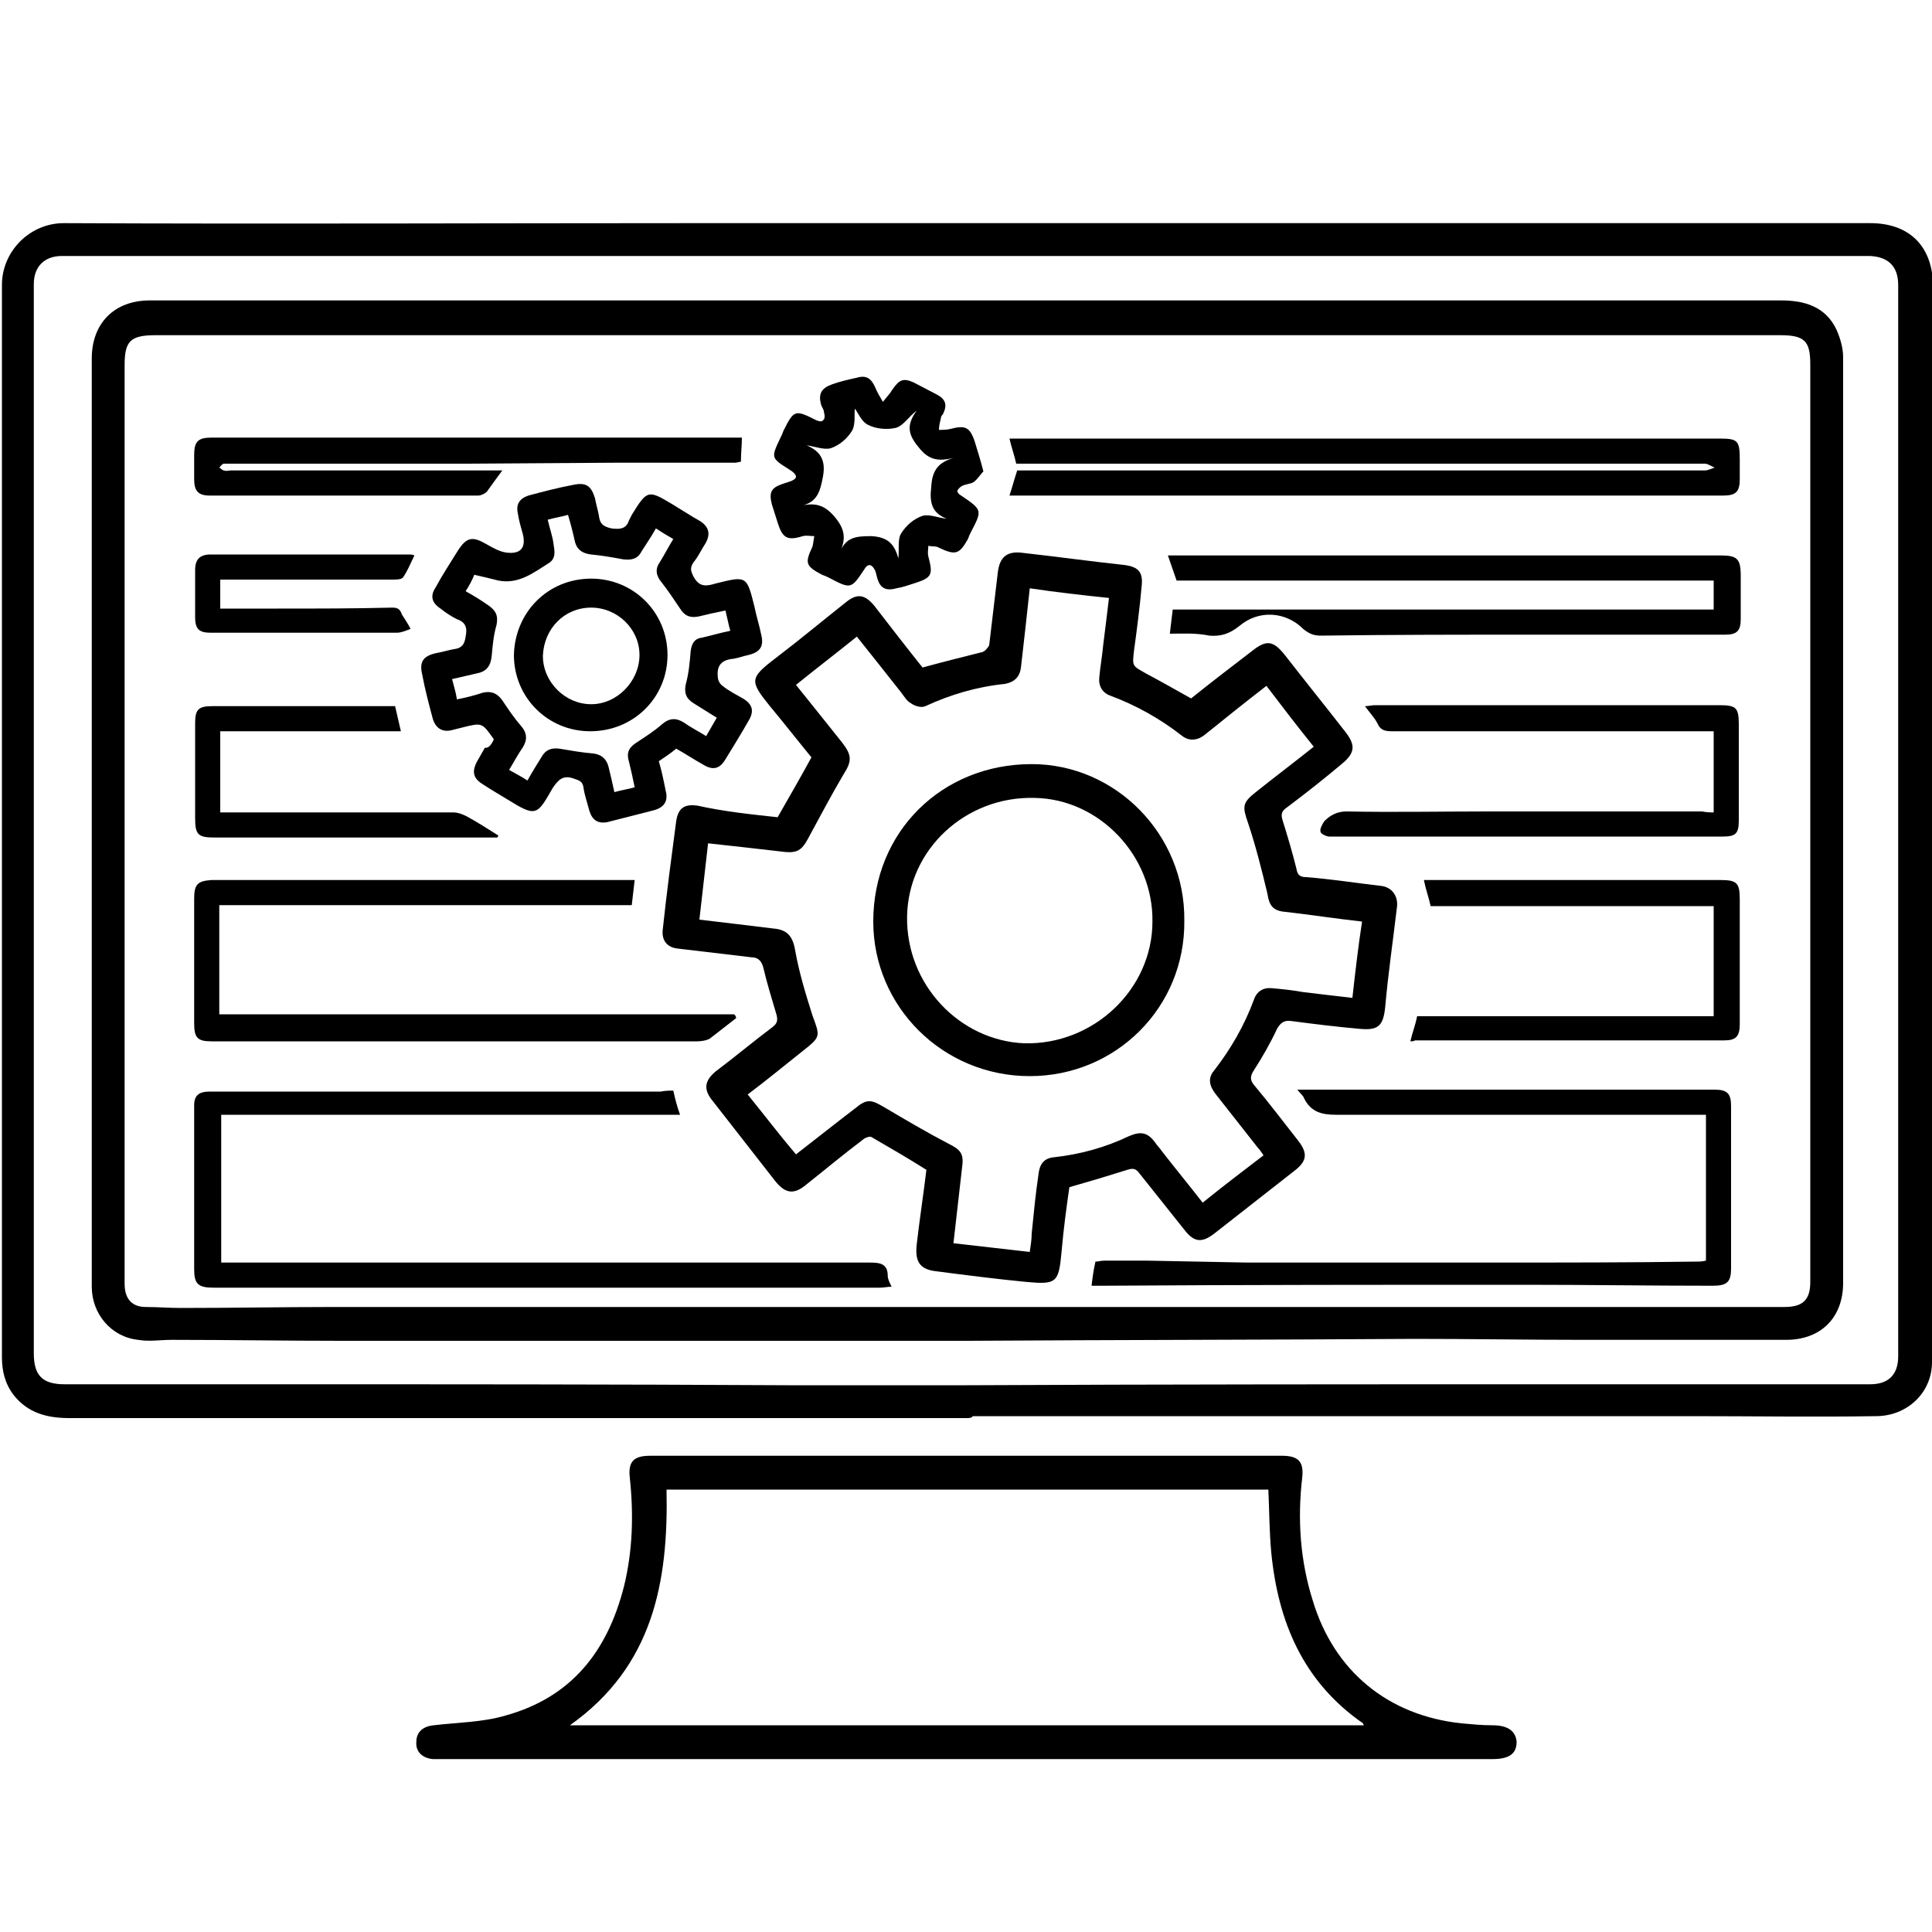
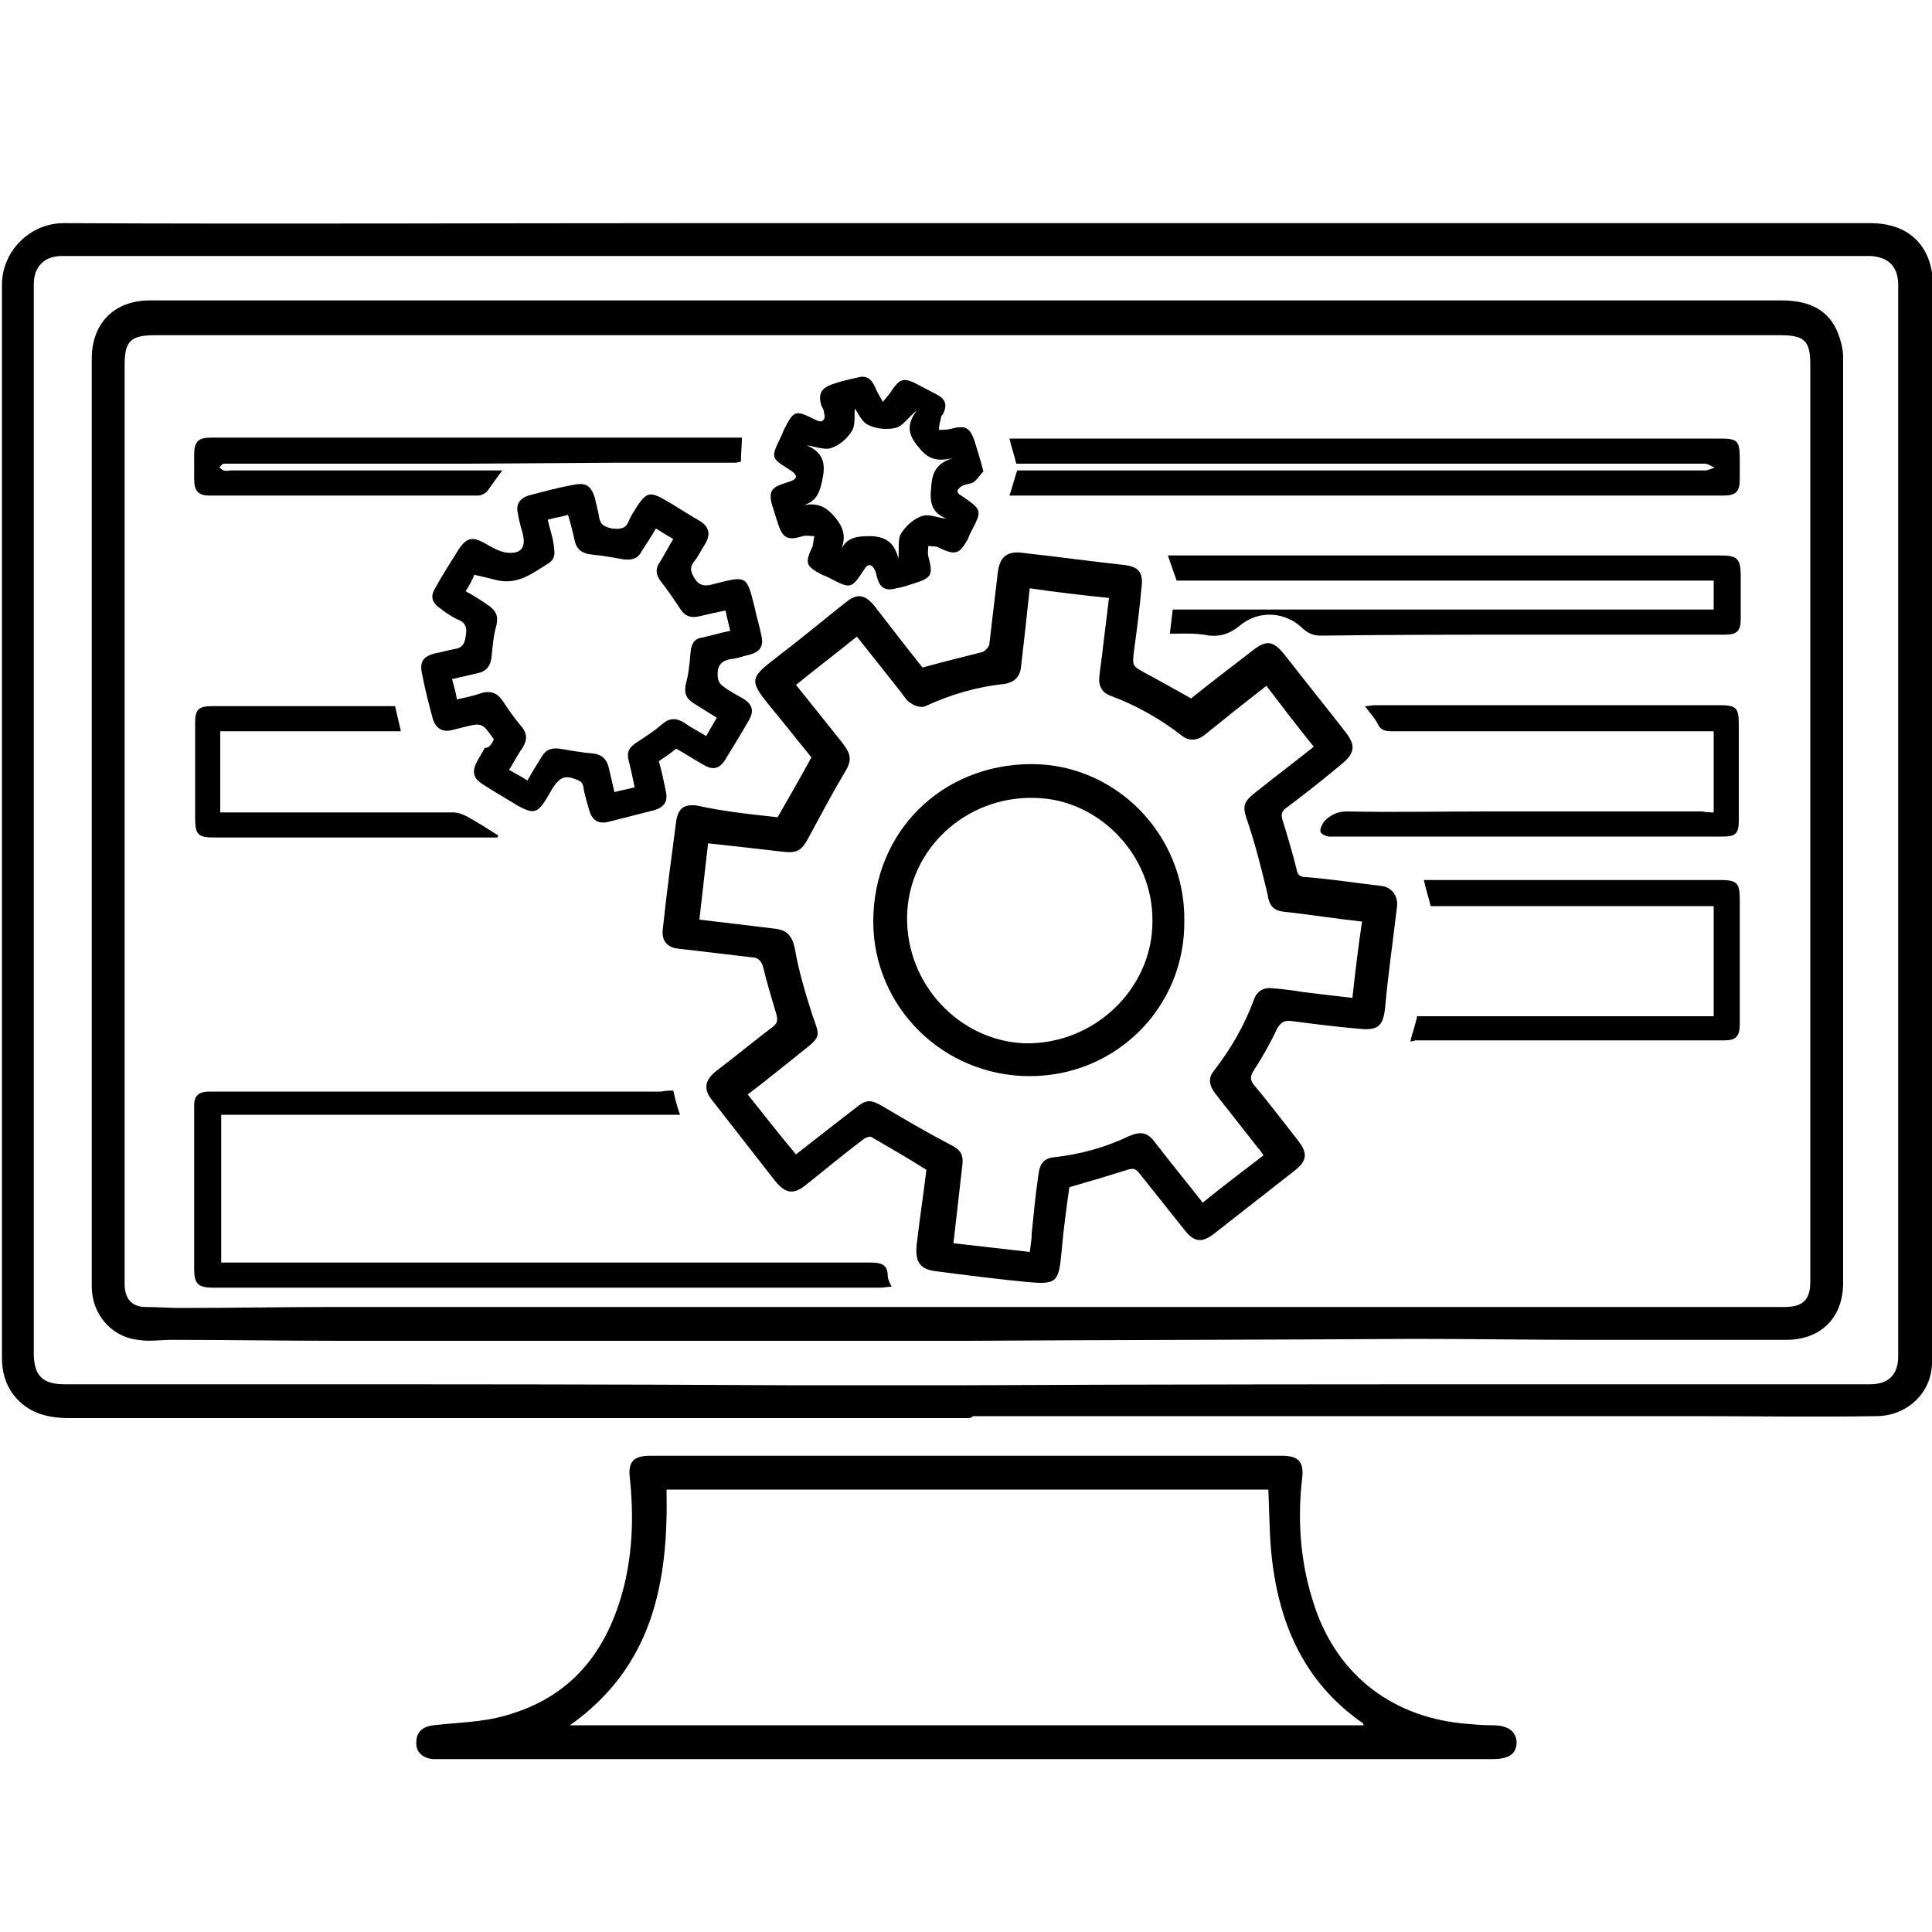
<svg xmlns="http://www.w3.org/2000/svg" version="1.1" id="Layer_1" x="0px" y="0px" viewBox="0 0 200 200" style="enable-background:new 0 0 200 200;" xml:space="preserve">
  <g>
    <path d="M100.1,146.8c-6.3,0-12.5,0-18.8,0c-24.7,0-49.4,0-74.1,0c-2.3,0-4.3-0.5-5.8-2.4c-0.9-1.2-1.2-2.5-1.2-3.9   c0-15.7,0-31.4,0-47.2c0-21.3,0-42.5,0-63.8c0-3.5,2.9-6.4,6.4-6.4c21.8,0.1,43.5,0,65.3,0c21.1,0,42.3,0,63.4,0   c19.4,0,38.9,0,58.3,0c3.9,0,6.3,2.2,6.5,6.1c0,0.7,0,1.4,0,2c0,30,0,59.9,0,89.9c0,6.6,0,13.2-0.1,19.9c0,3.2-2.6,5.6-5.8,5.6   c-6.3,0.1-12.7,0-19,0c-24.8,0-49.6,0-74.5,0C100.6,146.8,100.3,146.8,100.1,146.8z M100.1,143.4   C100.1,143.4,100.1,143.4,100.1,143.4c20.5-0.1,41-0.1,61.4-0.1c10.7,0,21.4,0,32.1,0c1.9,0,2.9-1,2.9-2.9c0-0.2,0-0.4,0-0.6   c0-16.2,0-32.4,0-48.7c0-20.5,0-41,0-61.6c0-1.9-1-2.9-2.9-3c-0.2,0-0.4,0-0.6,0c-30.4,0-60.9,0-91.3,0c-29.7,0-59.4,0-89.1,0   c-2.1,0-4.2,0-6.2,0c-1.8,0-2.9,1.1-2.9,2.9c0,11.5,0,23.1,0,34.6c0,25.4,0,50.7,0,76.1c0,2.3,0.9,3.2,3.2,3.2c7.2,0,14.4,0,21.6,0   c17.7,0,35.5,0,53.2,0.1C87.7,143.4,93.9,143.4,100.1,143.4z" />
    <path d="M100.1,182.1c-18.2,0-36.3,0-54.5,0c-0.3,0-0.5,0-0.8,0c-1.1-0.1-1.8-0.8-1.7-1.8c0-1,0.7-1.6,1.8-1.7c2.5-0.3,5-0.3,7.4-1   c6.9-1.9,10.6-6.7,12.3-13.4c0.9-3.7,1-7.4,0.6-11.2c-0.2-1.7,0.4-2.3,2.1-2.3c21.8,0,43.6,0,65.4,0c1.7,0,2.3,0.6,2.1,2.3   c-0.5,4.3-0.2,8.6,1.1,12.7c2.2,7.3,7.8,11.9,15.4,12.7c1.1,0.1,2.1,0.2,3.2,0.2c1.6,0,2.4,0.6,2.5,1.7c0,1.2-0.7,1.8-2.5,1.8   c-4.9,0-9.8,0-14.7,0C126.6,182.1,113.4,182.1,100.1,182.1z M69,154.2c0.2,9.6-1.4,18.3-10,24.4c27.5,0,54.8,0,82.2,0   c-0.1-0.1-0.1-0.2-0.1-0.2c-6.2-4.3-8.8-10.5-9.5-17.7c-0.2-2.1-0.2-4.3-0.3-6.5C110.5,154.2,89.8,154.2,69,154.2z" />
    <path d="M100.2,138.8c-21.6,0-43.3,0-64.9,0c-5.8,0-11.7-0.1-17.5-0.1c-1.2,0-2.4,0.2-3.5,0c-2.8-0.3-4.8-2.7-4.8-5.5   c0-15.2,0-30.4,0-45.7c0-16.8,0-33.6,0-50.4c0-3.6,2.3-6,6-6c5.9,0,11.7,0,17.6,0c15.5,0,30.9,0,46.4,0c21.9,0,43.8,0,65.6,0   c13.1,0,26.2,0,39.3,0c2.5,0,4.6,0.7,5.7,3c0.4,0.9,0.7,1.9,0.7,2.9c0,20.8,0,41.7,0,62.5c0,11.1,0,22.2,0,33.3   c0,3.6-2.3,5.9-5.9,5.9c-7,0-14,0-21.1,0c-5.8,0-11.5-0.1-17.3-0.1C131.1,138.7,115.6,138.7,100.2,138.8   C100.2,138.8,100.2,138.8,100.2,138.8z M100.2,135.3c22,0,44,0,66,0c6.2,0,12.3,0,18.5,0c1.9,0,2.7-0.7,2.7-2.6c0-31.7,0-63.3,0-95   c0-2.4-0.6-3-3.1-3c-8.2,0-16.5,0-24.7,0c-27.1,0-54.2,0-81.3,0c-20.7,0-41.5,0-62.2,0c-2.6,0-3.2,0.6-3.2,3.1   c0,15.2,0,30.4,0,45.7c0,10.7,0,21.4,0,32.1c0,5.8,0,11.5,0,17.3c0,1.6,0.8,2.4,2.2,2.4c1.2,0,2.4,0.1,3.6,0.1   c5.3,0,10.6-0.1,15.9-0.1C56.5,135.3,78.3,135.3,100.2,135.3z" />
    <path d="M80.5,84.6c1.2-2.1,2.3-4,3.5-6.2c-1.4-1.7-2.8-3.5-4.3-5.3c-2.1-2.6-2.1-2.9,0.5-4.9c2.5-1.9,4.9-3.9,7.3-5.8   c1.2-1,2-0.9,3,0.3c1.7,2.2,3.4,4.4,5,6.4c2.2-0.6,4.2-1.1,6.2-1.6c0.3-0.1,0.6-0.5,0.7-0.7c0.3-2.5,0.6-5,0.9-7.6   c0.2-1.5,0.9-2.1,2.3-2c3.6,0.4,7.2,0.9,10.9,1.3c1.3,0.2,1.8,0.7,1.7,2c-0.2,2.3-0.5,4.6-0.8,6.8c-0.2,1.7-0.2,1.6,1.2,2.4   c1.5,0.8,3.1,1.7,4.7,2.6c2-1.6,4.2-3.3,6.3-4.9c1.5-1.2,2.2-1.1,3.4,0.4c2.1,2.7,4.2,5.3,6.3,8c1,1.3,1,2.1-0.3,3.2   c-1.9,1.6-3.8,3.1-5.8,4.6c-0.6,0.4-0.6,0.8-0.4,1.4c0.5,1.6,1,3.3,1.4,4.9c0.1,0.6,0.3,0.9,1,0.9c2.6,0.2,5.1,0.6,7.7,0.9   c1.2,0.1,1.9,1.1,1.7,2.3c-0.4,3.4-0.9,6.8-1.2,10.2c-0.2,2-0.7,2.5-2.7,2.3c-2.3-0.2-4.7-0.5-7-0.8c-0.7-0.1-1.1,0.1-1.5,0.8   c-0.7,1.5-1.5,2.9-2.4,4.3c-0.4,0.6-0.4,1,0,1.5c1.6,1.9,3.1,3.9,4.6,5.8c1,1.3,0.9,2.1-0.4,3.1c-2.8,2.2-5.5,4.3-8.3,6.5   c-1.3,1-2.1,0.9-3.1-0.4c-1.6-2-3.1-3.9-4.7-5.9c-0.3-0.4-0.6-0.5-1.2-0.3c-1.9,0.6-3.9,1.2-6,1.8c-0.3,2.1-0.6,4.3-0.8,6.6   c-0.3,3.3-0.5,3.5-3.7,3.2c-3.1-0.3-6.2-0.7-9.3-1.1c-1.7-0.2-2.2-1-2-2.8c0.3-2.6,0.7-5.2,1-7.7c-1.9-1.2-3.8-2.3-5.7-3.4   c-0.2-0.1-0.7,0.1-0.9,0.3c-2,1.5-3.9,3.1-5.8,4.6c-1.3,1.1-2.2,1-3.3-0.4c-2.1-2.7-4.3-5.5-6.4-8.2c-1-1.2-0.9-2.1,0.3-3.1   c2-1.5,3.9-3.1,5.9-4.6c0.5-0.4,0.5-0.7,0.4-1.2c-0.5-1.7-1-3.3-1.4-5c-0.2-0.7-0.6-1-1.2-1c-2.5-0.3-5-0.6-7.6-0.9   c-1.1-0.1-1.7-0.8-1.6-1.9c0.4-3.8,0.9-7.5,1.4-11.3c0.2-1.3,0.8-1.8,2.2-1.6C74.9,84,77.7,84.3,80.5,84.6z M106.6,60.9   c-0.3,2.8-0.6,5.5-0.9,8.1c-0.1,1-0.6,1.6-1.7,1.8c-2.9,0.3-5.6,1.1-8.2,2.3c-0.4,0.2-1.1,0-1.5-0.3c-0.4-0.2-0.7-0.7-1-1.1   c-1.5-1.9-3-3.8-4.6-5.8c-2.1,1.7-4.2,3.3-6.3,5c1.7,2.1,3.2,4,4.8,6c1,1.3,1,1.9,0.1,3.3c-1.3,2.2-2.5,4.5-3.7,6.7   c-0.6,1.1-1.1,1.4-2.3,1.3c-2.6-0.3-5.2-0.6-8-0.9c-0.3,2.7-0.6,5.3-0.9,7.9c2.6,0.3,5,0.6,7.5,0.9c1.3,0.1,2.1,0.5,2.4,2.2   c0.4,2.3,1.1,4.6,1.8,6.8c0.8,2.2,0.9,2.2-1,3.7c-1.9,1.5-3.7,3-5.7,4.5c1.7,2.1,3.3,4.2,5,6.2c2.2-1.7,4.2-3.3,6.3-4.9   c1.1-0.9,1.6-0.7,2.8,0c2.2,1.3,4.4,2.6,6.7,3.8c1.2,0.6,1.6,1,1.4,2.4c-0.3,2.6-0.6,5.2-0.9,7.9c2.7,0.3,5.3,0.6,7.9,0.9   c0.1-0.7,0.2-1.3,0.2-1.9c0.2-2,0.4-4.1,0.7-6.1c0.1-1,0.5-1.7,1.6-1.8c2.7-0.3,5.3-1,7.8-2.2c1.2-0.5,1.9-0.4,2.7,0.7   c0.2,0.3,0.5,0.6,0.7,0.9c1.4,1.8,2.8,3.5,4.2,5.3c2.1-1.7,4.2-3.3,6.3-4.9c-0.2-0.3-0.4-0.6-0.6-0.8c-1.5-1.9-2.9-3.7-4.4-5.6   c-0.6-0.8-0.8-1.6-0.1-2.4c1.7-2.2,3.1-4.6,4.1-7.3c0.3-0.9,1-1.3,1.9-1.2c1.1,0.1,2.1,0.2,3.2,0.4c1.7,0.2,3.3,0.4,5.1,0.6   c0.3-2.7,0.6-5.3,1-7.9c-2.7-0.3-5.3-0.7-7.9-1c-1.3-0.1-1.7-0.6-1.9-1.9c-0.6-2.5-1.2-4.9-2-7.3c-0.6-1.7-0.6-2.1,0.8-3.2   c2-1.6,4-3.1,6-4.7c-1.7-2.1-3.3-4.2-4.9-6.3c-2.2,1.7-4.2,3.3-6.3,5c-0.7,0.6-1.6,0.8-2.4,0.2c-2.3-1.8-4.8-3.2-7.5-4.2   c-0.8-0.3-1.2-1-1.1-1.9c0.1-1.1,0.3-2.2,0.4-3.3c0.2-1.6,0.4-3.2,0.6-4.9C111.9,61.6,109.3,61.3,106.6,60.9z" />
    <path d="M51.1,76.6c0-0.1,0-0.1,0-0.1c-1.2-1.7-1.2-1.7-3.2-1.2c-0.4,0.1-0.8,0.2-1.2,0.3c-0.9,0.2-1.6-0.2-1.9-1.2   c-0.4-1.5-0.8-3-1.1-4.6c-0.3-1.3,0.1-1.9,1.5-2.2c0.6-0.1,1.2-0.3,1.8-0.4c0.8-0.1,1.1-0.5,1.2-1.3c0.2-0.9,0-1.5-0.9-1.8   c-0.6-0.3-1.2-0.7-1.7-1.1c-0.9-0.6-1.1-1.3-0.5-2.2c0.7-1.3,1.5-2.5,2.3-3.8c0.9-1.4,1.5-1.5,2.9-0.7c0.7,0.4,1.4,0.8,2.1,0.9   c1.5,0.2,2.1-0.5,1.7-2c-0.2-0.7-0.4-1.4-0.5-2.1c-0.2-0.9,0.2-1.5,1.1-1.8c1.5-0.4,3-0.8,4.6-1.1c1.4-0.3,1.9,0.1,2.3,1.4   c0.1,0.6,0.3,1.2,0.4,1.8c0.1,0.8,0.4,1.1,1.3,1.3c0.8,0.1,1.5,0.1,1.8-0.8c0.1-0.2,0.2-0.4,0.3-0.6c1.6-2.6,1.7-2.6,4.2-1.1   c1,0.6,1.9,1.2,2.8,1.7c1,0.6,1.2,1.4,0.6,2.4c-0.4,0.6-0.7,1.3-1.2,1.9c-0.4,0.6-0.3,0.9,0,1.5c0.6,1.1,1.3,1,2.3,0.7   c3.2-0.8,3.2-0.8,4,2.4c0.2,1,0.5,1.9,0.7,2.9c0.3,1.2-0.1,1.8-1.3,2.1c-0.5,0.1-1,0.3-1.6,0.4c-1.2,0.1-1.7,0.7-1.6,1.8   c0,0.4,0.2,0.8,0.5,1c0.6,0.5,1.4,0.9,2.1,1.3c1,0.6,1.2,1.3,0.6,2.3c-0.8,1.4-1.6,2.7-2.4,4c-0.6,1-1.3,1.2-2.4,0.5   c-0.9-0.5-1.8-1.1-2.7-1.6c-0.6,0.5-1.2,0.9-1.8,1.3c0.3,1,0.5,2,0.7,3c0.3,1.1-0.1,1.8-1.3,2.1c-1.6,0.4-3.1,0.8-4.7,1.2   c-1,0.2-1.6-0.2-1.9-1.2c-0.2-0.8-0.5-1.6-0.6-2.4c-0.1-0.6-0.4-0.7-1-0.9c-1.1-0.4-1.6,0.1-2.2,1c-1.6,2.8-1.7,3-4.6,1.2   c-0.8-0.5-1.7-1-2.6-1.6c-1-0.6-1.2-1.3-0.6-2.4c0.3-0.5,0.5-0.9,0.8-1.4C50.6,77.5,50.9,77,51.1,76.6z M48.2,61.2   c0.9,0.5,1.7,1,2.4,1.5c0.7,0.5,1,1,0.8,2c-0.3,1-0.4,2.1-0.5,3.2c-0.1,1-0.5,1.6-1.5,1.8c-0.9,0.2-1.7,0.4-2.6,0.6   c0.2,0.8,0.4,1.4,0.5,2.1c1-0.2,1.8-0.4,2.7-0.7c0.9-0.2,1.5,0.1,2,0.8c0.6,0.9,1.2,1.8,1.9,2.6c0.7,0.8,0.7,1.5,0.2,2.3   c-0.5,0.7-0.9,1.5-1.4,2.3c0.7,0.4,1.3,0.7,1.9,1.1c0.5-0.9,1-1.7,1.5-2.5c0.4-0.7,1-0.9,1.8-0.8c1.2,0.2,2.3,0.4,3.5,0.5   c0.9,0.1,1.4,0.6,1.6,1.4c0.2,0.8,0.4,1.7,0.6,2.6c0.7-0.2,1.4-0.3,2.1-0.5c-0.2-1-0.4-1.9-0.6-2.7c-0.3-1,0.1-1.5,0.9-2   c0.9-0.6,1.7-1.1,2.5-1.8c0.8-0.7,1.5-0.7,2.3-0.2c0.7,0.5,1.5,0.9,2.3,1.4c0.4-0.7,0.7-1.2,1.1-1.9c-0.8-0.5-1.6-1-2.4-1.5   c-0.8-0.5-1-1.1-0.8-2c0.3-1.1,0.4-2.2,0.5-3.4c0.1-0.8,0.4-1.3,1.2-1.4c0.9-0.2,1.9-0.5,2.9-0.7c-0.2-0.7-0.3-1.3-0.5-2.1   c-1,0.2-1.9,0.4-2.7,0.6c-0.9,0.2-1.5,0-2-0.8c-0.6-0.9-1.2-1.8-1.9-2.7c-0.6-0.7-0.7-1.4-0.2-2.1c0.5-0.8,0.9-1.6,1.4-2.4   c-0.7-0.4-1.2-0.7-1.8-1.1c-0.5,0.9-1,1.6-1.5,2.4c-0.4,0.8-1.1,0.9-1.9,0.8c-1.1-0.2-2.2-0.4-3.3-0.5c-0.9-0.1-1.5-0.5-1.7-1.4   c-0.2-0.9-0.4-1.7-0.7-2.7c-0.7,0.2-1.4,0.3-2.1,0.5c0.2,0.9,0.5,1.7,0.6,2.5c0.1,0.7,0.3,1.5-0.5,2c-1.6,1-3.1,2.2-5.2,1.8   c-0.8-0.2-1.6-0.4-2.5-0.6C48.9,60,48.6,60.6,48.2,61.2z" />
    <path d="M104.5,51.3c0.3-0.9,0.5-1.7,0.8-2.6c2.8,0,5.7,0,8.5,0c20.9,0,41.8,0,62.7,0c0.3,0,0.7-0.2,1-0.3c-0.3-0.1-0.7-0.4-1-0.4   c-23.3,0-46.5,0-69.8,0c-0.5,0-1,0-1.5,0c-0.2-0.9-0.5-1.7-0.7-2.6c0.4,0,0.7,0,1,0c24.2,0,48.3,0,72.5,0c1.9,0,2.1,0.2,2.1,2.2   c0,0.7,0,1.4,0,2c0,1.3-0.4,1.7-1.7,1.7c-4,0-7.9,0-11.9,0c-18.2,0-36.5,0-54.7,0C109.3,51.3,106.9,51.3,104.5,51.3z" />
    <path d="M69.7,112.9c0.2,0.9,0.4,1.7,0.7,2.5c-15.8,0-31.6,0-47.5,0c0,5.1,0,10.1,0,15.3c1.6,0,3.3,0,4.9,0c0.8,0,1.6,0,2.4,0   c19.9,0,39.9,0,59.8,0c1.1,0,1.9,0.1,1.9,1.4c0,0.3,0.2,0.7,0.4,1.1c-0.4,0-0.8,0.1-1.2,0.1c-19.8,0-39.5,0-59.3,0   c-3.2,0-6.4,0-9.7,0c-1.6,0-2-0.4-2-1.9c0-5.7,0-11.3,0-17c0-1,0.5-1.4,1.6-1.4c8.8,0,17.6,0,26.4,0c6.8,0,13.5,0,20.3,0   C68.9,112.9,69.3,112.9,69.7,112.9z" />
-     <path d="M129.1,130.7c8.6,0,17.1,0,25.7,0c6.9,0,13.9,0,20.8-0.1c0.3,0,0.6,0,1-0.1c0-5,0-10,0-15.1c-0.5,0-0.9,0-1.4,0   c-12.3,0-24.6,0-36.9,0c-1.5,0-2.6-0.3-3.3-1.7c-0.1-0.3-0.4-0.5-0.7-0.9c0.6,0,1.1,0,1.5,0c13.9,0,27.8,0,41.7,0   c1.3,0,1.7,0.4,1.7,1.7c0,5.6,0,11.2,0,16.8c0,1.4-0.4,1.8-1.9,1.8c-6.4,0-12.9-0.1-19.3-0.1c-14.7,0-29.4,0-44,0.1   c-0.3,0-0.6,0-1,0c0.1-0.9,0.2-1.6,0.4-2.5c0.3,0,0.6-0.1,0.9-0.1c1.5,0,2.9,0,4.4,0" />
-     <path d="M76.2,105.4c-0.9,0.7-1.8,1.4-2.7,2.1c-0.3,0.2-0.9,0.3-1.3,0.3c-14.5,0-29.1,0-43.6,0c-2.2,0-4.4,0-6.7,0   c-1.5,0-1.8-0.4-1.8-1.9c0-4.3,0-8.6,0-12.9c0-1.5,0.4-1.8,1.8-1.9c6.9,0,13.9,0,20.8,0c7.2,0,14.5,0,21.7,0c0.4,0,0.8,0,1.3,0   c-0.1,0.9-0.2,1.7-0.3,2.6c-14.3,0-28.5,0-42.7,0c0,3.8,0,7.5,0,11.3c17.8,0,35.5,0,53.3,0C76.2,105.2,76.2,105.3,76.2,105.4z" />
    <path d="M121.1,65.6c0.1-0.9,0.2-1.7,0.3-2.5c18.7,0,37.3,0,56,0c0-1,0-2,0-3c-18.6,0-37.1,0-55.6,0c-0.3-0.9-0.6-1.7-0.9-2.6   c0.4,0,0.7,0,1.1,0c18.7,0,37.4,0,56.1,0c1.7,0,2.1,0.3,2.1,2.1c0,1.5,0,3,0,4.5c0,1.2-0.4,1.6-1.6,1.6c-6.5,0-13,0-19.5,0   c-7.5,0-15,0-22.4,0.1c-0.7,0-1.2-0.2-1.8-0.7c-1.8-1.8-4.6-2-6.6-0.3c-1,0.8-1.9,1.1-3.1,1C123.7,65.5,122.4,65.6,121.1,65.6z" />
    <path d="M177.4,84.1c0-2.8,0-5.5,0-8.4c-0.4,0-0.8,0-1.2,0c-7.4,0-14.8,0-22.2,0c-3.3,0-6.6,0-9.9,0c-0.7,0-1.2-0.1-1.5-0.8   c-0.3-0.6-0.8-1.1-1.3-1.8c0.4,0,0.7-0.1,1-0.1c11.9,0,23.8,0,35.6,0c1.8,0,2.1,0.2,2.1,2c0,3.3,0,6.6,0,9.9c0,1.4-0.3,1.7-1.7,1.7   c-13.6,0-27.1,0-40.7,0c-0.3,0-0.9-0.3-0.9-0.5c-0.1-0.3,0.2-0.8,0.4-1.1c0.6-0.6,1.3-1,2.3-1c4.9,0.1,9.7,0,14.6,0   c7.4,0,14.8,0,22.2,0C176.7,84.1,177,84.1,177.4,84.1z" />
    <path d="M101.8,48.8c-0.3,0.3-0.6,0.8-1,1.1c-0.3,0.2-0.8,0.2-1.2,0.4c-0.2,0.1-0.4,0.3-0.5,0.5c0,0.2,0.2,0.4,0.4,0.5   c2.2,1.5,2.2,1.5,1,3.8c-0.1,0.2-0.2,0.4-0.3,0.7c-0.9,1.6-1.3,1.7-3,0.9c-0.3-0.2-0.7-0.1-1.1-0.2c0,0.4-0.1,0.7,0,1.1   c0.5,1.9,0.4,2.2-1.5,2.8c-0.6,0.2-1.2,0.4-1.8,0.5c-1.1,0.3-1.7,0-2-1.1c-0.1-0.3-0.1-0.6-0.3-0.9c-0.1-0.2-0.3-0.4-0.5-0.4   c-0.2,0-0.4,0.2-0.5,0.4c-1.4,2.1-1.4,2.1-3.7,0.9c-0.2-0.1-0.4-0.2-0.7-0.3c-1.7-0.9-1.8-1.2-1-2.9c0.1-0.3,0.1-0.7,0.2-1.1   c-0.4,0-0.8-0.1-1.2,0c-1.6,0.5-2.1,0.2-2.6-1.4c-0.2-0.6-0.4-1.3-0.6-1.9c-0.3-1.2-0.1-1.7,1.1-2.1c0.3-0.1,0.6-0.2,0.9-0.3   c0.7-0.3,0.6-0.6,0.1-1c-0.1-0.1-0.2-0.1-0.3-0.2c-1.9-1.2-1.9-1.2-0.9-3.3c0.1-0.2,0.2-0.4,0.3-0.7c1.1-2.2,1.2-2.2,3.4-1.1   c0.2,0.1,0.6,0.2,0.7,0c0.2-0.1,0.2-0.5,0.1-0.8c0-0.3-0.2-0.5-0.3-0.8c-0.3-1.1,0-1.7,1.1-2.1c0.8-0.3,1.7-0.5,2.6-0.7   c1-0.3,1.5,0.1,1.9,1c0.2,0.5,0.5,1,0.8,1.5c0.3-0.4,0.7-0.8,1-1.3c0.7-1,1.1-1.2,2.2-0.7c0.8,0.4,1.5,0.8,2.3,1.2   c1,0.5,1.2,1.1,0.7,2.1c-0.1,0.1-0.2,0.2-0.2,0.4c-0.1,0.4-0.2,0.8-0.2,1.2c0.4,0,0.8,0,1.2-0.1c1.5-0.4,2-0.2,2.5,1.3   C101.2,46.7,101.5,47.6,101.8,48.8z M82.7,52.4c1.6-0.4,2.6-0.2,3.7,1.1c1.1,1.3,1.2,2.3,0.5,3.8c0.6-1.7,1.7-1.8,3.3-1.8   c1.8,0.1,2.4,0.9,2.8,2.3c0.1-1-0.1-2,0.3-2.6c0.5-0.8,1.3-1.5,2.2-1.8c0.7-0.2,1.6,0.2,2.5,0.3c-1.5-0.6-1.8-1.6-1.6-3.3   c0.1-1.7,0.7-2.5,2.3-3c-1.6,0.4-2.6,0.2-3.6-1.1c-1.1-1.3-1.3-2.3-0.2-3.8c-0.9,0.7-1.4,1.6-2.2,1.8c-0.9,0.2-2,0.1-2.8-0.3   c-0.7-0.3-1.1-1.3-1.4-1.7c-0.1,0.6,0.1,1.6-0.3,2.3c-0.5,0.8-1.3,1.5-2.2,1.8c-0.7,0.2-1.7-0.2-2.5-0.3c1.4,0.6,2,1.5,1.7,3.2   C84.9,50.9,84.6,52.1,82.7,52.4z" />
    <path d="M48,48c-8,0-15.9,0-23.9,0c-0.3,0-0.6,0-0.9,0c-0.2,0-0.3,0.2-0.5,0.4c0.2,0.1,0.3,0.3,0.5,0.3c0.2,0.1,0.5,0,0.7,0   c8.8,0,17.6,0,26.4,0c0.5,0,1.1,0,1.7,0c-0.6,0.8-1.1,1.5-1.6,2.2c-0.2,0.2-0.6,0.4-0.9,0.4c-9.3,0-18.5,0-27.8,0   c-1.2,0-1.6-0.5-1.6-1.7c0-0.8,0-1.6,0-2.5c0-1.4,0.4-1.8,1.8-1.8c3.5,0,7.1,0,10.6,0c14.5,0,29,0,43.5,0c0.2,0,0.5,0,0.8,0   c0,0.8-0.1,1.6-0.1,2.5c-0.2,0-0.4,0.1-0.6,0.1c-4.1,0-8.2,0-12.4,0" />
    <path d="M146,107.8c0.2-0.9,0.5-1.6,0.7-2.6c10.2,0,20.4,0,30.7,0c0-3.8,0-7.5,0-11.4c-9.8,0-19.5,0-29.3,0   c-0.2-0.9-0.5-1.7-0.7-2.7c0.5,0,0.9,0,1.3,0c9.8,0,19.6,0,29.4,0c1.7,0,2,0.3,2,2c0,4.3,0,8.6,0,12.9c0,1.3-0.4,1.7-1.6,1.7   c-10.7,0-21.3,0-32,0C146.3,107.8,146.2,107.8,146,107.8z" />
    <path d="M51.5,86.7c-2.4,0-4.9,0-7.3,0c-7.3,0-14.7,0-22,0c-1.7,0-2-0.3-2-2c0-3.3,0-6.6,0-9.9c0-1.4,0.4-1.7,1.8-1.7   c5.9,0,11.7,0,17.6,0c0.4,0,0.8,0,1.3,0c0.2,0.9,0.4,1.7,0.6,2.6c-6.3,0-12.5,0-18.7,0c0,2.8,0,5.5,0,8.4c0.4,0,0.8,0,1.2,0   c7.6,0,15.3,0,22.9,0c0.5,0,1,0.2,1.4,0.4c1.1,0.6,2.2,1.3,3.3,2C51.6,86.5,51.5,86.6,51.5,86.7z" />
-     <path d="M42.5,65.1c-0.5,0.2-1,0.4-1.4,0.4c-6.4,0-12.9,0-19.3,0c-1.2,0-1.6-0.4-1.6-1.6c0-1.6,0-3.3,0-4.9c0-1.1,0.5-1.6,1.6-1.6   c6.9,0,13.7,0,20.6,0c0.1,0,0.3,0,0.5,0.1c-0.4,0.8-0.7,1.6-1.2,2.3C41.5,60,41,60,40.6,60c-5.5,0-10.9,0-16.4,0   c-0.4,0-0.8,0-1.4,0c0,1,0,1.9,0,3c2,0,3.9,0,5.9,0c4,0,7.9,0,11.9-0.1c0.5,0,0.8,0.1,1,0.7C41.9,64.1,42.2,64.5,42.5,65.1z" />
-     <path d="M106.6,111.4c-9,0-16.2-7.2-16.2-16c0-9.3,7.1-16.3,16.4-16.3c8.7,0,15.9,7.3,15.8,16.2   C122.7,104.3,115.5,111.4,106.6,111.4z M119.3,95.4c0.1-6.8-5.5-12.7-12.2-12.8C100,82.4,94,87.9,93.9,94.9   c-0.1,7,5.4,12.8,12.1,13.1C113.2,108.2,119.3,102.4,119.3,95.4z" />
-     <path d="M61.2,59.9c4.4,0,7.9,3.5,7.9,7.9c0,4.4-3.5,7.9-8,7.9c-4.4,0-7.9-3.5-7.9-7.9C53.3,63.4,56.7,59.9,61.2,59.9z M66.2,67.8   c0-2.7-2.3-4.9-5-4.9c-2.8,0-4.9,2.2-5,5c0,2.7,2.3,5,5,5C63.9,72.9,66.2,70.5,66.2,67.8z" />
+     <path d="M106.6,111.4c-9,0-16.2-7.2-16.2-16c0-9.3,7.1-16.3,16.4-16.3c8.7,0,15.9,7.3,15.8,16.2   C122.7,104.3,115.5,111.4,106.6,111.4M119.3,95.4c0.1-6.8-5.5-12.7-12.2-12.8C100,82.4,94,87.9,93.9,94.9   c-0.1,7,5.4,12.8,12.1,13.1C113.2,108.2,119.3,102.4,119.3,95.4z" />
  </g>
</svg>